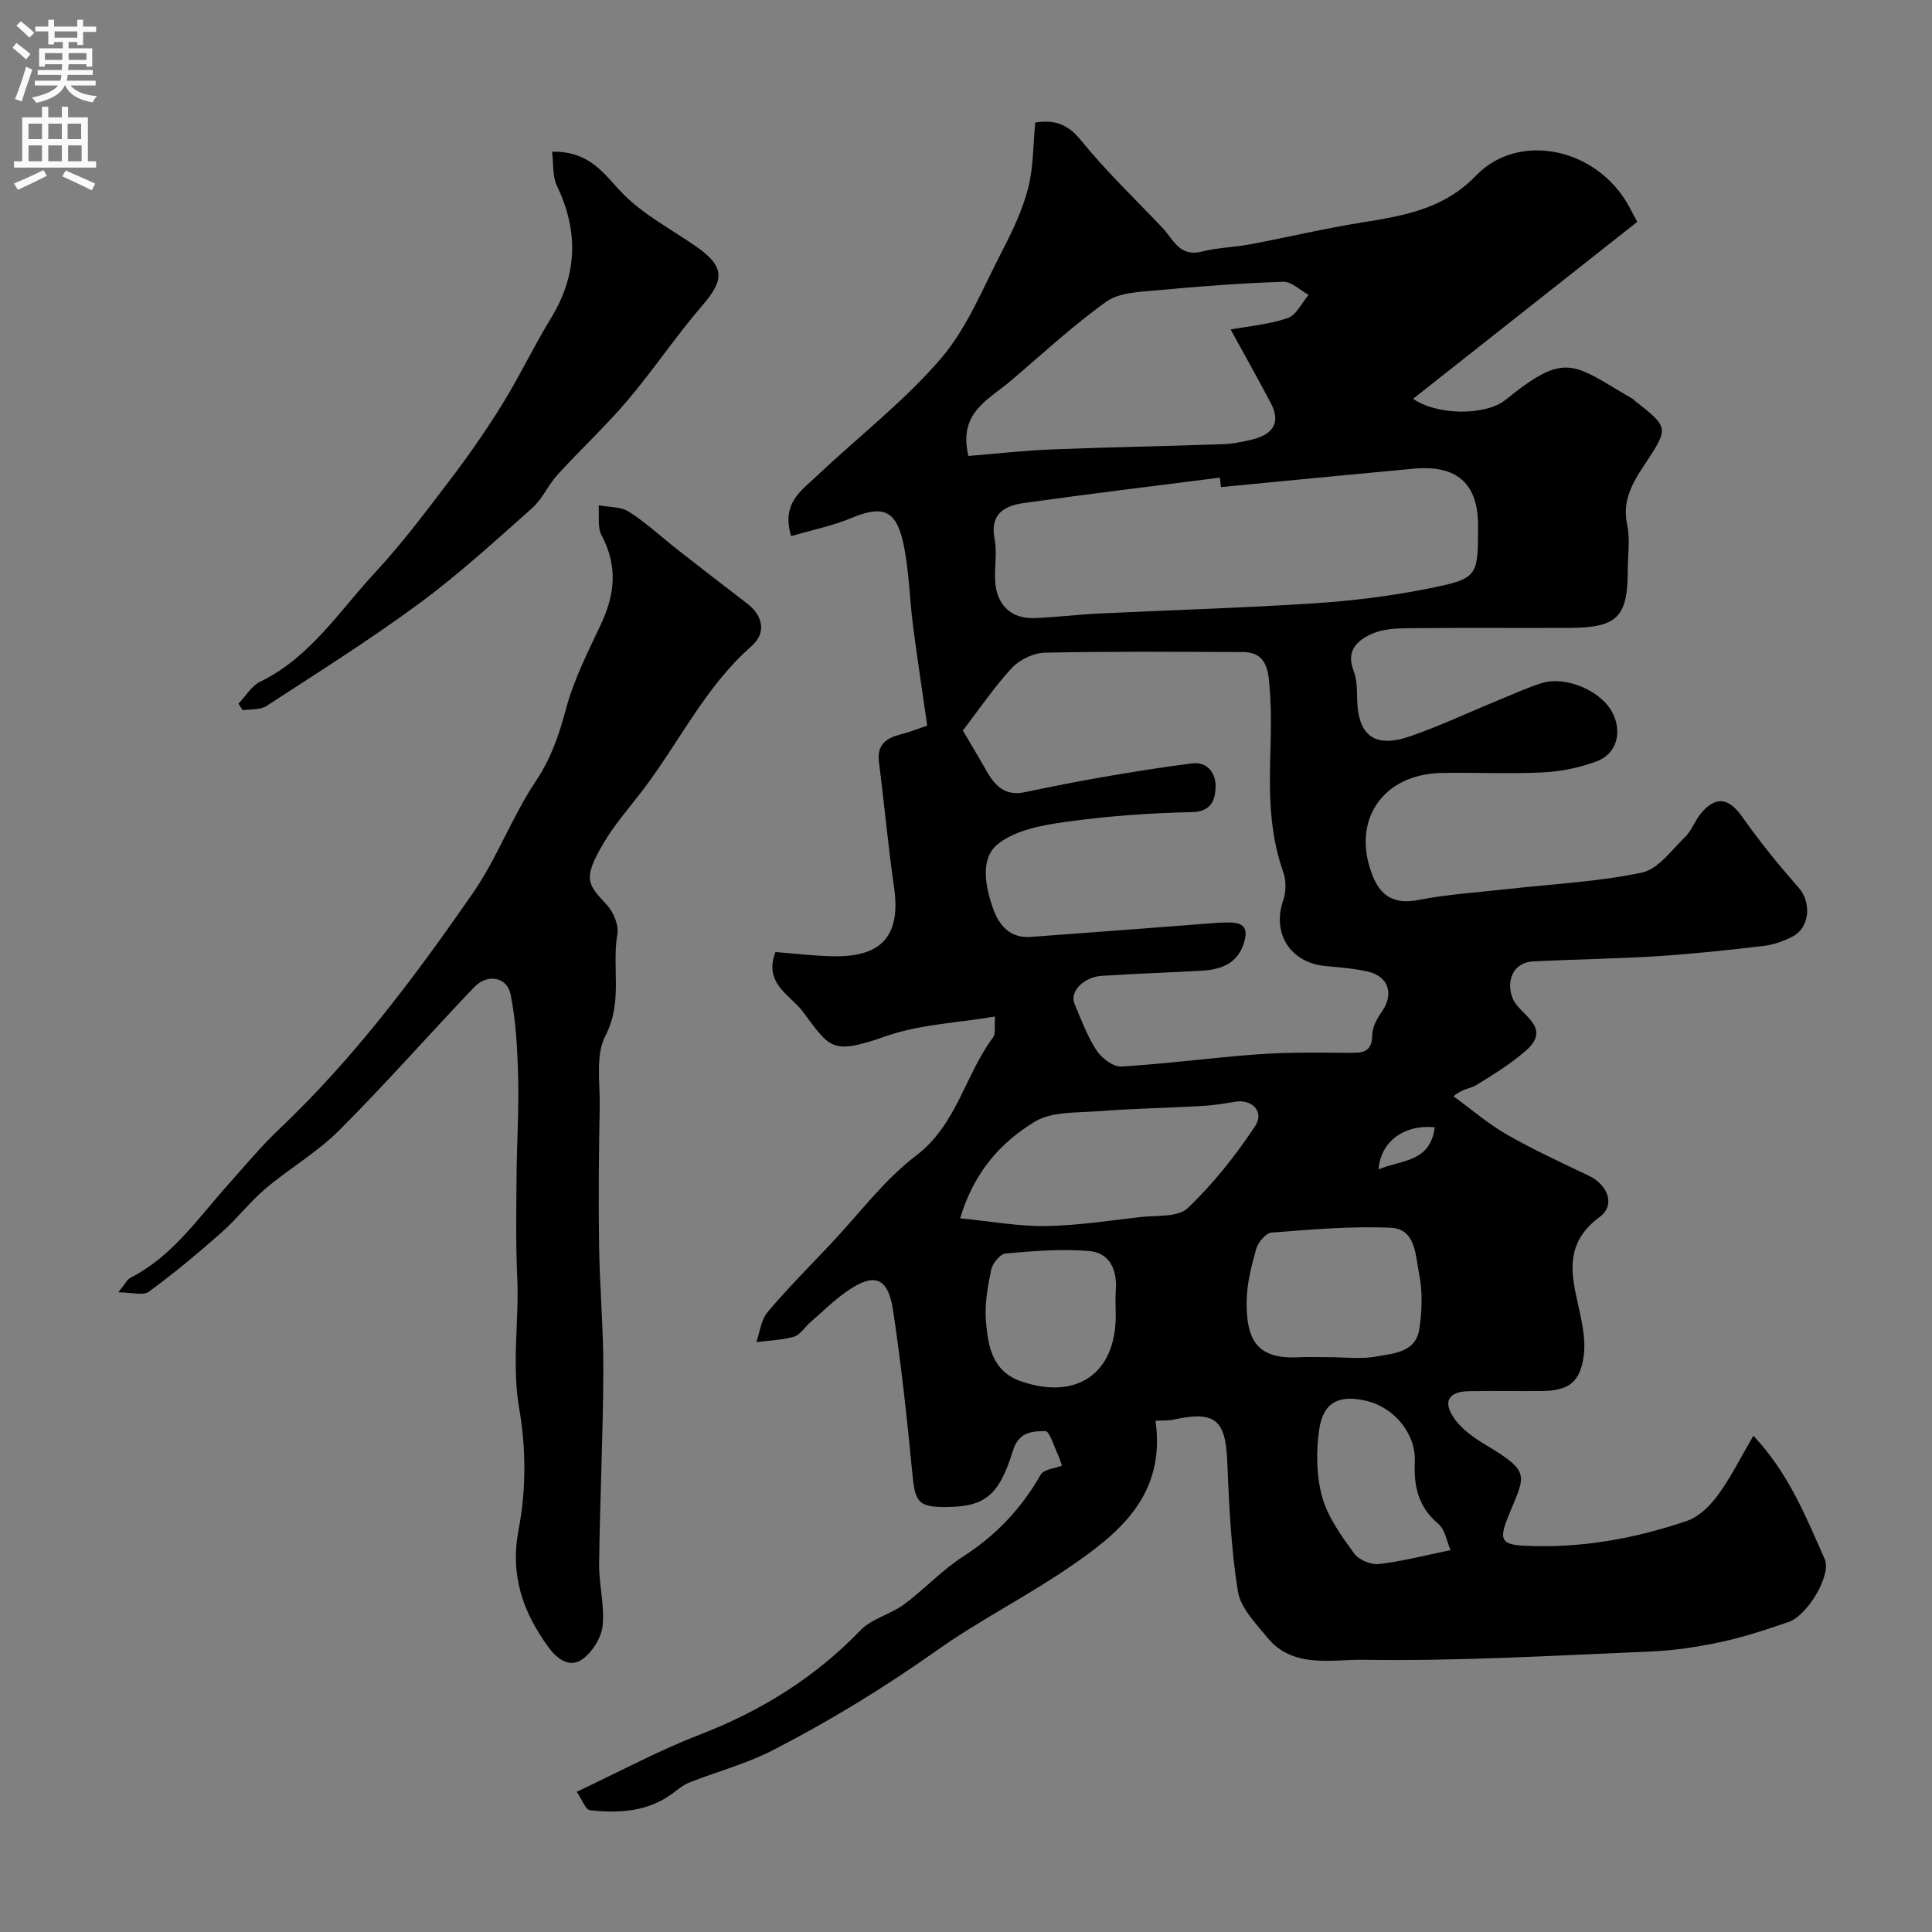
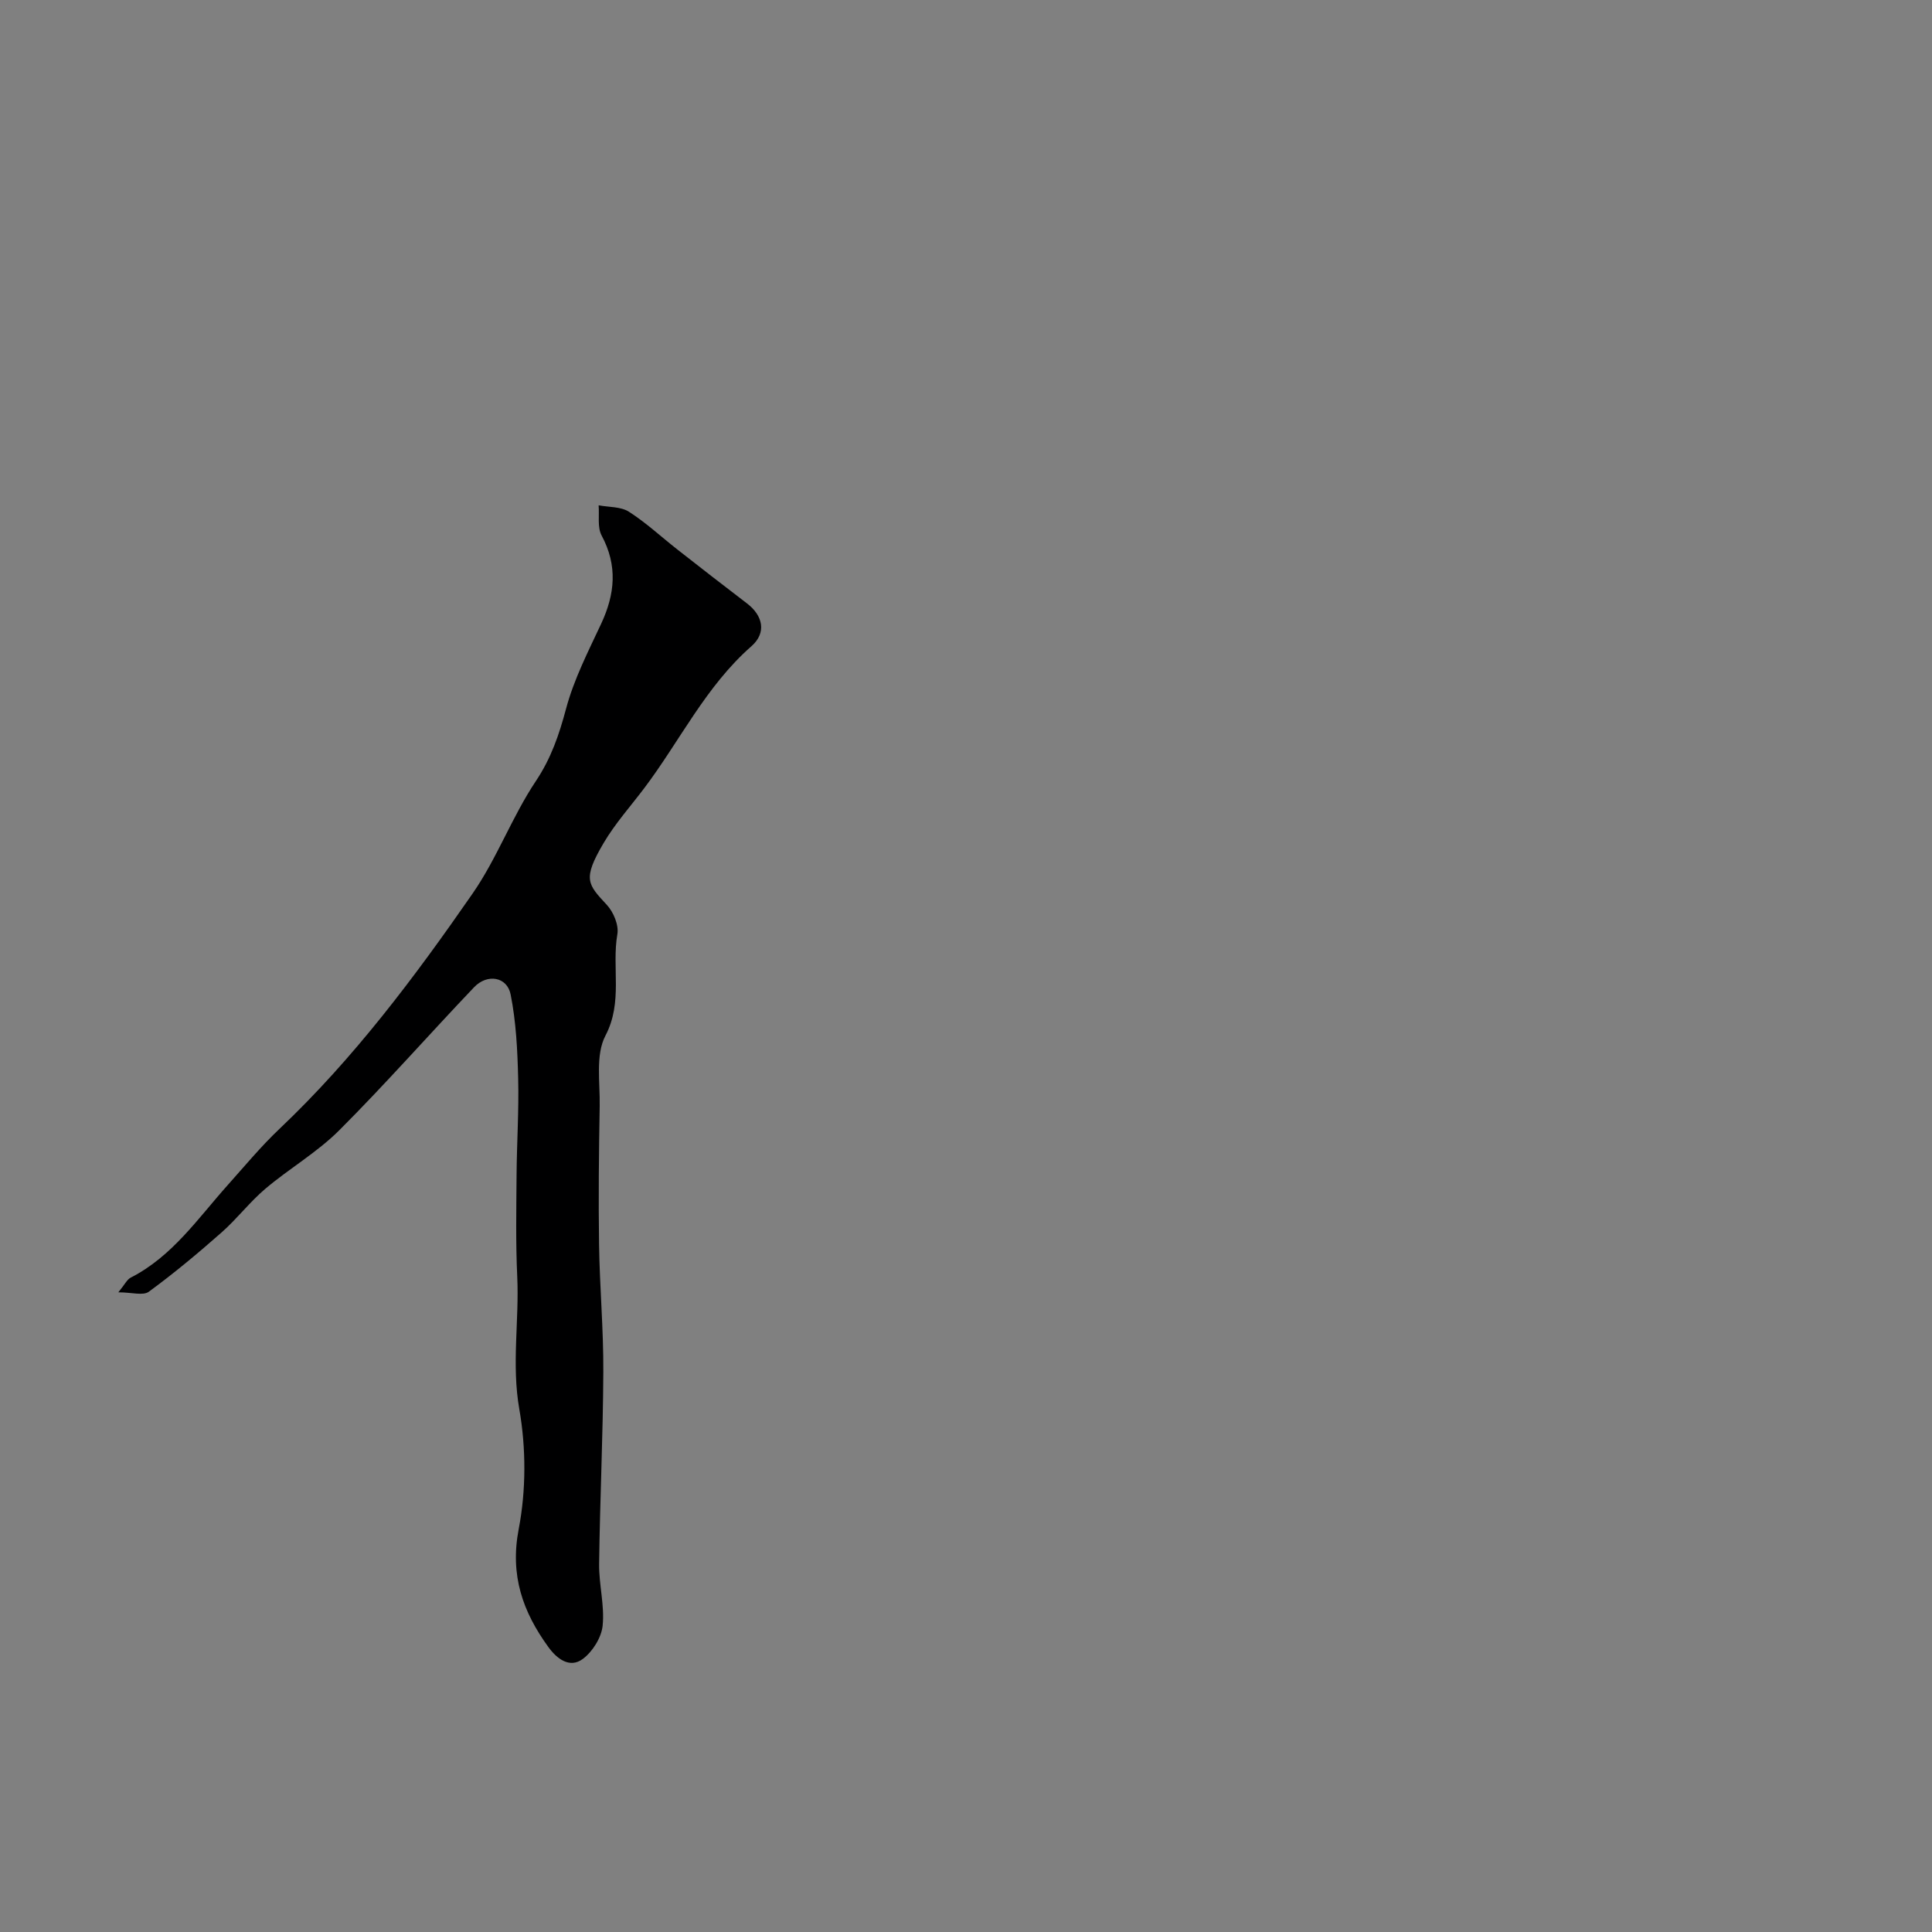
<svg xmlns="http://www.w3.org/2000/svg" enable-background="new 0 0 400 400" viewBox="0 0 400 400">
  <rect x="0" y="0" width="400" height="400" fill="#808080" stroke="none" />
  <g fill="#000001">
-     <path d="m239.24 294.16c2.2 15.72-7.92 23.61-18.61 30.83-8.65 5.84-18.03 10.6-26.54 16.62-10.92 7.73-22.28 14.69-34.13 20.78-5.45 2.8-11.51 4.39-17.24 6.66-1.31.52-2.45 1.51-3.61 2.36-5.12 3.72-11 4.03-16.93 3.38-.98-.11-1.73-2.32-2.77-3.82 8.81-4.14 16.86-8.5 25.33-11.77 12.73-4.91 23.91-11.81 33.41-21.66 2.34-2.42 6.2-3.29 9.01-5.36 4.22-3.11 7.84-7.09 12.23-9.91 6.81-4.38 12.06-9.92 16.05-16.92.67-1.18 3.08-1.36 4.43-1.9-.26-.71-.5-1.59-.88-2.4-.81-1.69-1.72-4.77-2.55-4.76-2.68.03-5.5.09-6.73 4.07-2.92 9.48-5.94 11.62-13.95 11.65-5.56.03-6.29-1.04-6.83-6.56-1.1-11.39-2.32-22.79-4.02-34.1-1.05-6.99-3.92-7.97-9.68-3.92-2.68 1.88-5.04 4.23-7.52 6.39-1.13.98-2.04 2.56-3.32 2.93-2.5.72-5.19.78-7.8 1.12.74-2.09.98-4.61 2.32-6.2 4.16-4.93 8.73-9.51 13.15-14.2 5.8-6.15 10.96-13.15 17.59-18.2 8.49-6.46 10.13-16.71 15.97-24.51.57-.75.23-2.18.39-4.3-7.83 1.33-15.53 1.61-22.48 4.04-11.54 4.04-11.61 2.5-17.4-5.16-2.54-3.35-8.07-5.72-5.58-12.23 3.84.29 8.02.83 12.2.88 10.03.12 13.77-4.48 12.35-14.32-1.24-8.59-2.01-17.25-3.12-25.87-.47-3.66 1.52-4.99 4.57-5.78 2.23-.58 4.39-1.46 5.42-1.8-1.08-7.54-2.09-14.1-2.94-20.67-.75-5.83-.8-11.81-2.11-17.51-1.51-6.58-4.41-7.38-10.54-4.83-3.96 1.65-8.24 2.51-12.58 3.79-2.11-6.87 2.24-9.53 5.43-12.56 8.53-8.07 17.96-15.34 25.56-24.19 5.48-6.38 8.75-14.7 12.71-22.31 2.15-4.14 4.19-8.47 5.36-12.96 1.11-4.24 1.01-8.79 1.48-13.61 3.75-.57 6.56.12 9.38 3.59 5.21 6.41 11.22 12.18 16.93 18.18 2.25 2.36 3.52 6.12 8.14 4.95 3.29-.83 6.77-.89 10.12-1.52 7.66-1.44 15.26-3.26 22.95-4.49 8.71-1.39 17.06-2.78 23.72-9.71 8.84-9.2 25.01-5.74 31.6 6.21.63 1.14 1.23 2.29 1.8 3.35-15.56 12.28-30.99 24.45-46.41 36.63 4.77 3.39 14.93 3.63 19.17.2 12.58-10.18 13.81-7.43 26.31-.17.14.08.23.24.36.34 7.27 5.69 7.14 5.61 1.86 13.6-2.34 3.55-4.43 7.25-3.39 12.06.66 3.02.13 6.31.13 9.47 0 9.74-2.16 11.9-12.19 11.94-11 .05-22-.05-33 .06-2.59.03-5.41.12-7.7 1.13-2.98 1.31-5.53 3.44-3.89 7.63.69 1.75.72 3.83.75 5.76.13 7.73 3.59 10.43 11.04 7.84 6.29-2.19 12.34-5.05 18.51-7.58 2.85-1.17 5.67-2.46 8.6-3.39 5.04-1.61 12.39 1.56 14.73 6.14 2.06 4.05.84 8.53-3.34 10.06-3.47 1.27-7.25 2.08-10.94 2.26-7.01.35-14.05 0-21.07.12-12.43.22-18.95 10.12-14.21 21.55 1.7 4.09 4.55 5.68 9.3 4.76 6.26-1.22 12.68-1.61 19.03-2.32 9.12-1.03 18.37-1.47 27.31-3.36 3.37-.71 6.15-4.66 8.96-7.39 1.36-1.32 2.02-3.35 3.25-4.85 3.1-3.73 5.8-3.21 8.51.63 3.62 5.13 7.59 10.04 11.75 14.75 2.65 3 2.34 8.27-1.32 10.13-1.85.94-3.94 1.68-5.98 1.92-7.32.86-14.65 1.65-22 2.12-8.59.54-17.2.64-25.8 1.09-4.02.21-5.62 4.12-4.08 7.75 1.44 3.37 8.28 5.82 2.68 10.72-3.11 2.73-6.71 4.92-10.24 7.12-1.13.71-2.73.66-4.76 2.31 3.69 2.68 7.18 5.71 11.11 7.96 5.47 3.14 11.24 5.78 16.94 8.51 3.9 1.87 5.58 6.05 2.25 8.51-8.83 6.55-4.98 14.41-3.64 22.22.36 2.1.61 4.32.34 6.41-.72 5.54-3.01 7.38-8.78 7.43-5 .04-10-.06-15 .03-4.2.08-5.49 2.1-3.07 5.61 1.57 2.28 4.13 4.07 6.58 5.53 9.72 5.8 7.99 6.29 4.52 15.06-1.75 4.41-1.37 5.55 3.3 5.79 11.64.6 22.91-1.42 33.84-5.15 2.49-.85 4.81-3.18 6.42-5.39 2.66-3.65 4.68-7.75 7.3-12.23 7.4 7.89 10.88 16.86 14.76 25.52 1.49 3.32-3.6 11.7-7.39 13.01-4.59 1.59-9.23 3.13-13.96 4.15-4.77 1.03-9.67 1.78-14.55 1.99-19.86.83-39.74 2.03-59.6 1.72-6.51-.1-14.6 1.9-19.91-4.62-2.39-2.94-5.53-6.12-6.08-9.55-1.43-8.91-1.83-18.02-2.21-27.06-.36-8.47-2.57-10.36-11.01-8.51-1.14.25-2.33.17-3.83.26zm-39.9-142.92c1.53 2.6 3.29 5.51 4.97 8.48 1.74 3.08 3.92 5.14 7.85 4.3 5.41-1.14 10.84-2.22 16.29-3.16 6.1-1.05 12.21-2.03 18.35-2.81 3.33-.42 4.95 2.26 4.88 4.78-.06 2.46-.67 5.22-4.86 5.31-8.7.18-17.43.81-26.05 2-4.91.68-10.5 1.69-14.16 4.6-3.73 2.96-2.62 8.69-1.06 13.22 1.22 3.55 3.52 6.34 7.84 6.02 12.98-.94 25.95-1.96 38.92-2.94.83-.06 1.66-.06 2.5-.04 2.54.07 3.58 1.1 2.85 3.81-1.24 4.63-4.69 5.91-8.83 6.16-6.92.41-13.85.6-20.76 1.07-3.81.26-6.65 3.34-5.6 5.8 1.39 3.27 2.62 6.68 4.55 9.62 1.05 1.61 3.45 3.45 5.14 3.35 9.49-.56 18.93-1.86 28.42-2.54 6.15-.44 12.35-.33 18.53-.3 2.72.01 4.97.13 5-3.68.01-1.59.95-3.36 1.92-4.73 2.64-3.73 1.53-7.44-2.94-8.43-2.86-.64-5.82-.85-8.75-1.13-7.2-.69-11.01-6.79-8.68-13.53.61-1.77.66-4.12.04-5.87-2.66-7.46-2.93-15.12-2.73-22.89.13-4.99.32-10.02-.08-14.98-.28-3.41-.34-7.71-5.57-7.73-13.66-.05-27.32-.16-40.97.13-2.33.05-5.2 1.41-6.81 3.12-3.62 3.88-6.61 8.34-10.2 12.99zm53.45-50.39c-.08-.65-.15-1.31-.23-1.96-13.5 1.72-27.01 3.35-40.48 5.24-3.93.55-7.18 2.11-6.17 7.39.53 2.73.02 5.65.11 8.48.17 5.07 3.17 8.13 8.08 7.97 4.44-.15 8.86-.72 13.3-.94 14.86-.72 29.73-1.15 44.57-2.11 7.81-.51 15.64-1.46 23.31-2.98 10.81-2.14 10.7-2.44 10.74-13 .04-9.89-5.5-12.64-13.43-11.9-13.27 1.23-26.54 2.53-39.8 3.81zm-52.29-6.45c5.8-.47 11.51-1.12 17.24-1.35 11.76-.47 23.53-.67 35.3-1.08 2.09-.07 4.21-.47 6.25-.98 4.08-1.02 6.03-3.34 3.82-7.53-2.59-4.93-5.33-9.78-8.32-15.24 3.72-.69 7.94-1.04 11.82-2.37 1.78-.61 2.9-3.14 4.33-4.8-1.76-.95-3.54-2.77-5.26-2.71-8.7.29-17.4.94-26.07 1.76-3.59.34-7.82.41-10.53 2.34-7.04 5.02-13.41 10.98-20.03 16.59-4.5 3.77-10.71 6.52-8.55 15.37zm-1.72 157.84c6.46.63 12.09 1.68 17.7 1.6 6.54-.1 13.07-1.11 19.59-1.86 3.36-.39 7.79.09 9.82-1.84 5.28-5.02 9.92-10.88 13.96-16.97 2.01-3.02-.65-5.68-4.2-5.06-2.24.39-4.5.75-6.76.87-7.26.41-14.54.54-21.78 1.1-4.37.33-9.43.05-12.88 2.16-6.93 4.22-12.51 10.25-15.45 20zm76.53 28.75c3.16 0 6.4.44 9.45-.11 3.67-.67 8.38-.8 9.11-5.79.55-3.74.69-7.75-.07-11.42-.75-3.67-.66-9.23-5.81-9.47-8.21-.38-16.48.36-24.71.99-1.18.09-2.81 2-3.19 3.36-1.01 3.58-1.97 7.32-1.99 11-.04 7.4 1.78 11.93 10.72 11.46 2.16-.11 4.33-.01 6.49-.02zm-44.31-8.57c0-1.82-.11-3.66.02-5.47.3-4.19-1.4-7.59-5.52-7.94-5.72-.48-11.56 0-17.31.51-1.12.1-2.71 2.05-2.98 3.38-.72 3.49-1.38 7.15-1.08 10.66.43 5.1 1.27 10.37 7.29 12.44 11.49 3.95 19.58-1.64 19.58-13.58zm69.32 48.52c-.73-1.65-1.09-4.22-2.57-5.48-4.12-3.5-5.05-7.7-4.83-12.8.26-5.81-4.27-11.21-9.83-12.58-5.84-1.44-9.19.19-9.99 6.05-.62 4.53-.57 9.47.65 13.83 1.17 4.18 3.97 8.01 6.57 11.62.96 1.34 3.47 2.42 5.11 2.24 4.75-.53 9.43-1.76 14.89-2.88zm-3.28-87.55c-6.39-.62-11.22 3-11.62 8.73 4.61-2.03 10.72-1.36 11.62-8.73z" />
    <path d="m24.5 267.56c1.34-1.63 1.79-2.65 2.56-3.04 8.62-4.4 13.9-12.25 20.09-19.17 3.52-3.94 6.91-8.03 10.74-11.66 15.37-14.57 27.98-31.41 39.96-48.7 5.05-7.28 8.16-15.89 13.09-23.27 3.18-4.76 4.82-9.62 6.26-15 1.62-6.07 4.57-11.82 7.26-17.57 2.88-6.16 3.44-12.05.1-18.28-.91-1.7-.45-4.15-.62-6.25 2.11.4 4.58.25 6.27 1.33 3.57 2.28 6.71 5.22 10.06 7.84 4.77 3.73 9.55 7.46 14.37 11.13 3.34 2.54 4.1 6.09.94 8.87-9.45 8.29-14.8 19.58-22.18 29.37-2.85 3.78-6.05 7.34-8.44 11.4-4.42 7.52-3.28 8.5.69 12.8 1.37 1.48 2.49 4.17 2.17 6.04-1.2 6.92 1.2 14.02-2.47 21.02-2.09 3.99-1.1 9.67-1.19 14.6-.17 9.57-.27 19.15-.13 28.72.13 8.77.93 17.53.88 26.29-.06 13.26-.7 26.52-.87 39.78-.05 4.26 1.16 8.59.73 12.77-.25 2.46-2.09 5.39-4.11 6.89-2.72 2.01-5.37-.04-7.13-2.47-5.29-7.29-7.98-14.83-6.14-24.41 1.54-8.02 1.54-16.76.13-24.82-1.63-9.28-.01-18.31-.43-27.44-.33-7.01-.19-14.04-.14-21.06.05-6.67.5-13.35.33-20.02-.14-5.81-.43-11.69-1.56-17.36-.73-3.68-4.84-4.35-7.56-1.5-9.36 9.82-18.33 20.03-27.92 29.62-4.56 4.56-10.32 7.9-15.28 12.09-3.25 2.75-5.87 6.22-9.06 9.04-4.86 4.29-9.85 8.46-15.08 12.29-1.17.88-3.55.13-6.32.13z" />
-     <path d="m114.3 31.41c8.05-.14 10.83 4.82 14.76 8.79 4.29 4.33 9.97 7.29 15.06 10.83 5.92 4.12 5.93 6.85 1.32 12.18-5.45 6.31-10.1 13.3-15.49 19.66-4.55 5.36-9.74 10.17-14.48 15.37-1.97 2.15-3.17 5.07-5.32 6.98-7.61 6.76-15.16 13.67-23.33 19.7-10.22 7.53-21 14.31-31.66 21.25-1.29.84-3.26.62-4.92.88-.29-.46-.58-.91-.86-1.37 1.48-1.54 2.68-3.66 4.49-4.54 10.39-5.06 16.41-14.67 23.88-22.71 5.67-6.11 10.69-12.84 15.74-19.49 3.74-4.92 7.28-10.03 10.53-15.29 3.58-5.8 6.52-11.99 10.07-17.81 5.46-8.95 5.73-17.91 1.24-27.32-.99-2.04-.71-4.66-1.03-7.11z" />
  </g>
-   <path d="m2.6 9.9.8-1c.9.7 1.9 1.4 2.9 2.3l-.9 1.1c-1.1-1-2-1.8-2.8-2.4zm.5 10.6c.9-2.1 1.6-4.3 2.3-6.7.4.2.8.4 1.3.6-.7 2.1-1.5 4.3-2.2 6.6zm.3-15.2.9-.9c1 .8 2 1.6 2.8 2.4l-1 1c-.9-.9-1.8-1.7-2.7-2.5zm12.6-1.2h1.2v1.4h2.7v1.1h-2.7v2.7h-1.2v-.6h-1.8v1.3h4.9v3.8h-1.2v-.5h-3.7c0 .4-.1.9-.1 1.2h5.1v1h-5.2c0 .5-.1.9-.2 1.2h6v1h-5.2c1.1 1.3 2.9 2 5.5 2.2-.4.4-.7.8-.9 1.3-2.9-.5-4.8-1.6-5.7-3.5h-.1c-.8 1.7-2.7 2.9-5.9 3.6-.2-.4-.6-.8-.9-1.1 2.8-.6 4.6-1.4 5.4-2.5h-4.8v-1h5.3c.1-.3.2-.7.2-1.2h-4.9v-1h5c0-.4 0-.8.1-1.2h-3.6v.5h-1.2v-3.8h4.9v-1.3h-1.8v.5h-1.2v-2.7h-2.7v-1h2.7v-1.4h1.2v1.4h4.8zm-6.7 8.3h3.6c0-.4 0-.9 0-1.4h-3.6zm1.9-4.6h4.8v-1.3h-4.7v1.3zm6.7 3.2h-3.7v1.4h3.7v-2.4z" fill="#fafafb" />
-   <path d="m8.7 22.1h1.3v2.2h2.8v-2.2h1.3v2.2h4.1v9.1h1.7v1.3h-17v-1.3h1.7v-9.1h4.1zm.3 13.1.7 1.2c-1.8.9-3.8 1.9-6 2.9-.2-.4-.5-.8-.8-1.3 2.3-1 4.4-1.9 6.1-2.8zm-3.1-6.4h2.8v-3.2h-2.8zm0 4.6h2.8v-3.3h-2.8zm4.1-4.6h2.8v-3.2h-2.8zm0 4.6h2.8v-3.3h-2.8zm3.6 1.9c2.1.9 4.1 1.8 6.1 2.7l-.7 1.4c-2.2-1.1-4.2-2-6.1-2.9zm3.2-9.7h-2.8v3.2h2.8zm-2.7 7.8h2.8v-3.3h-2.8z" fill="#fafafb" />
</svg>